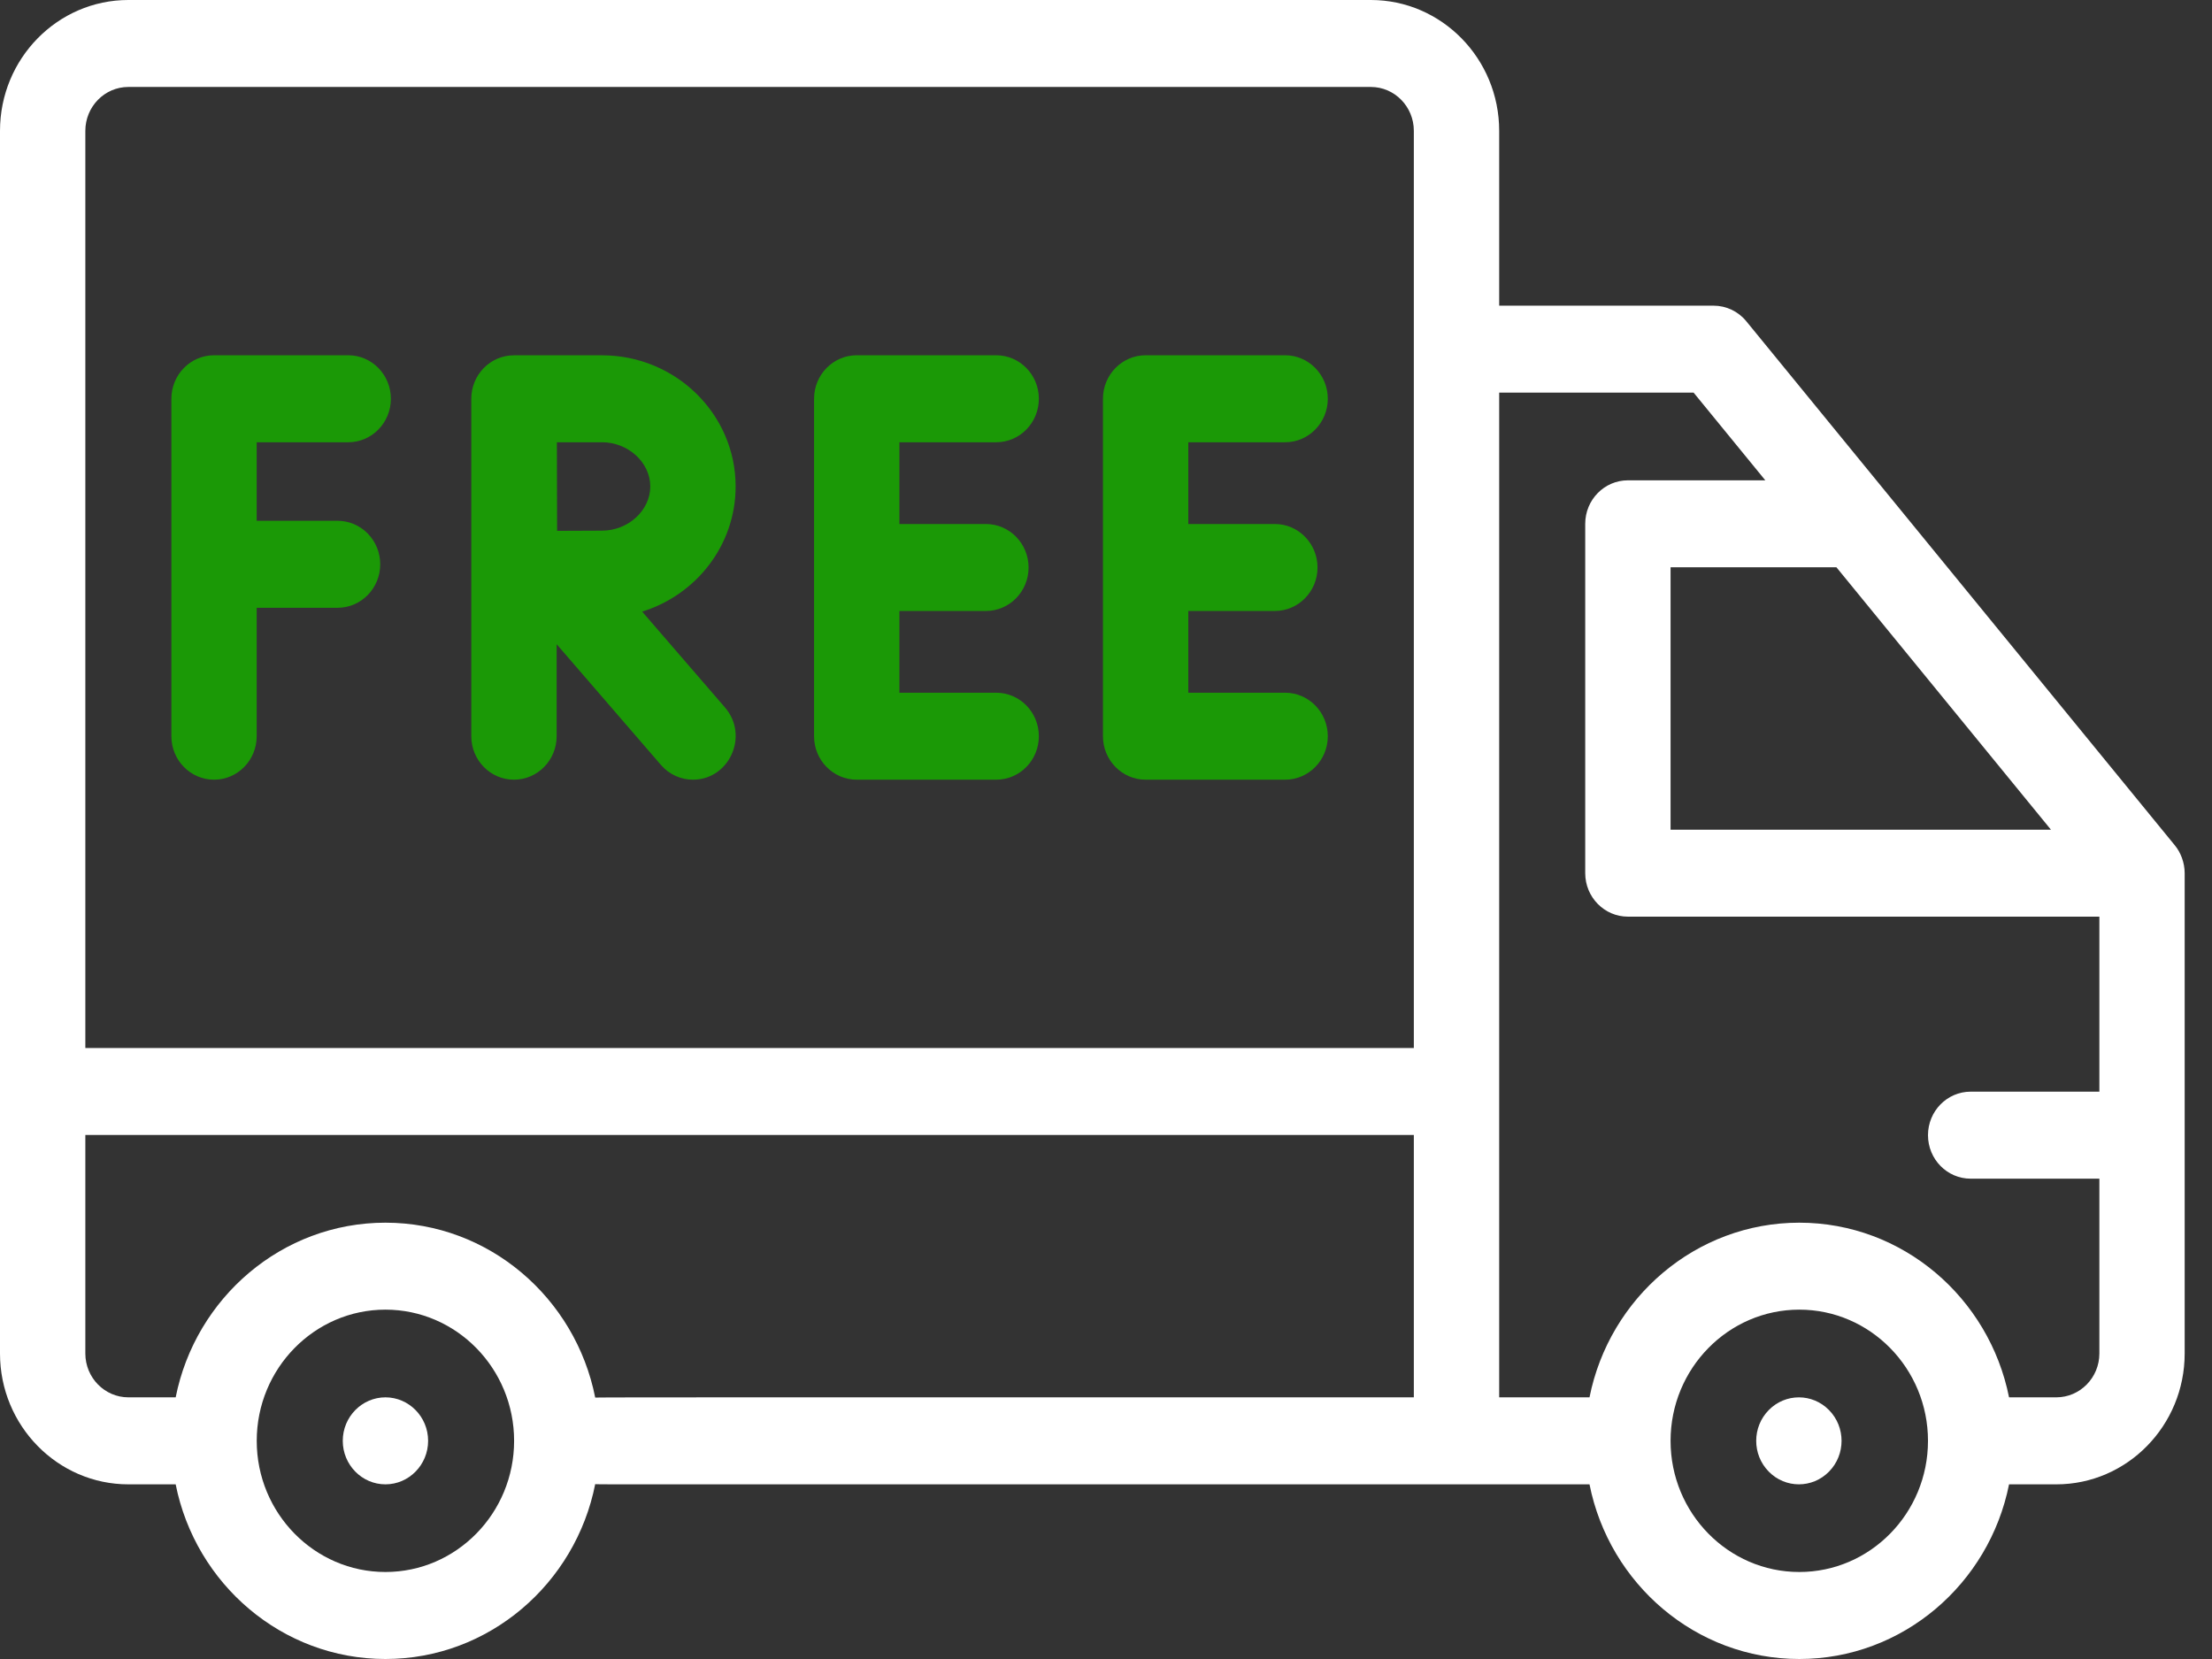
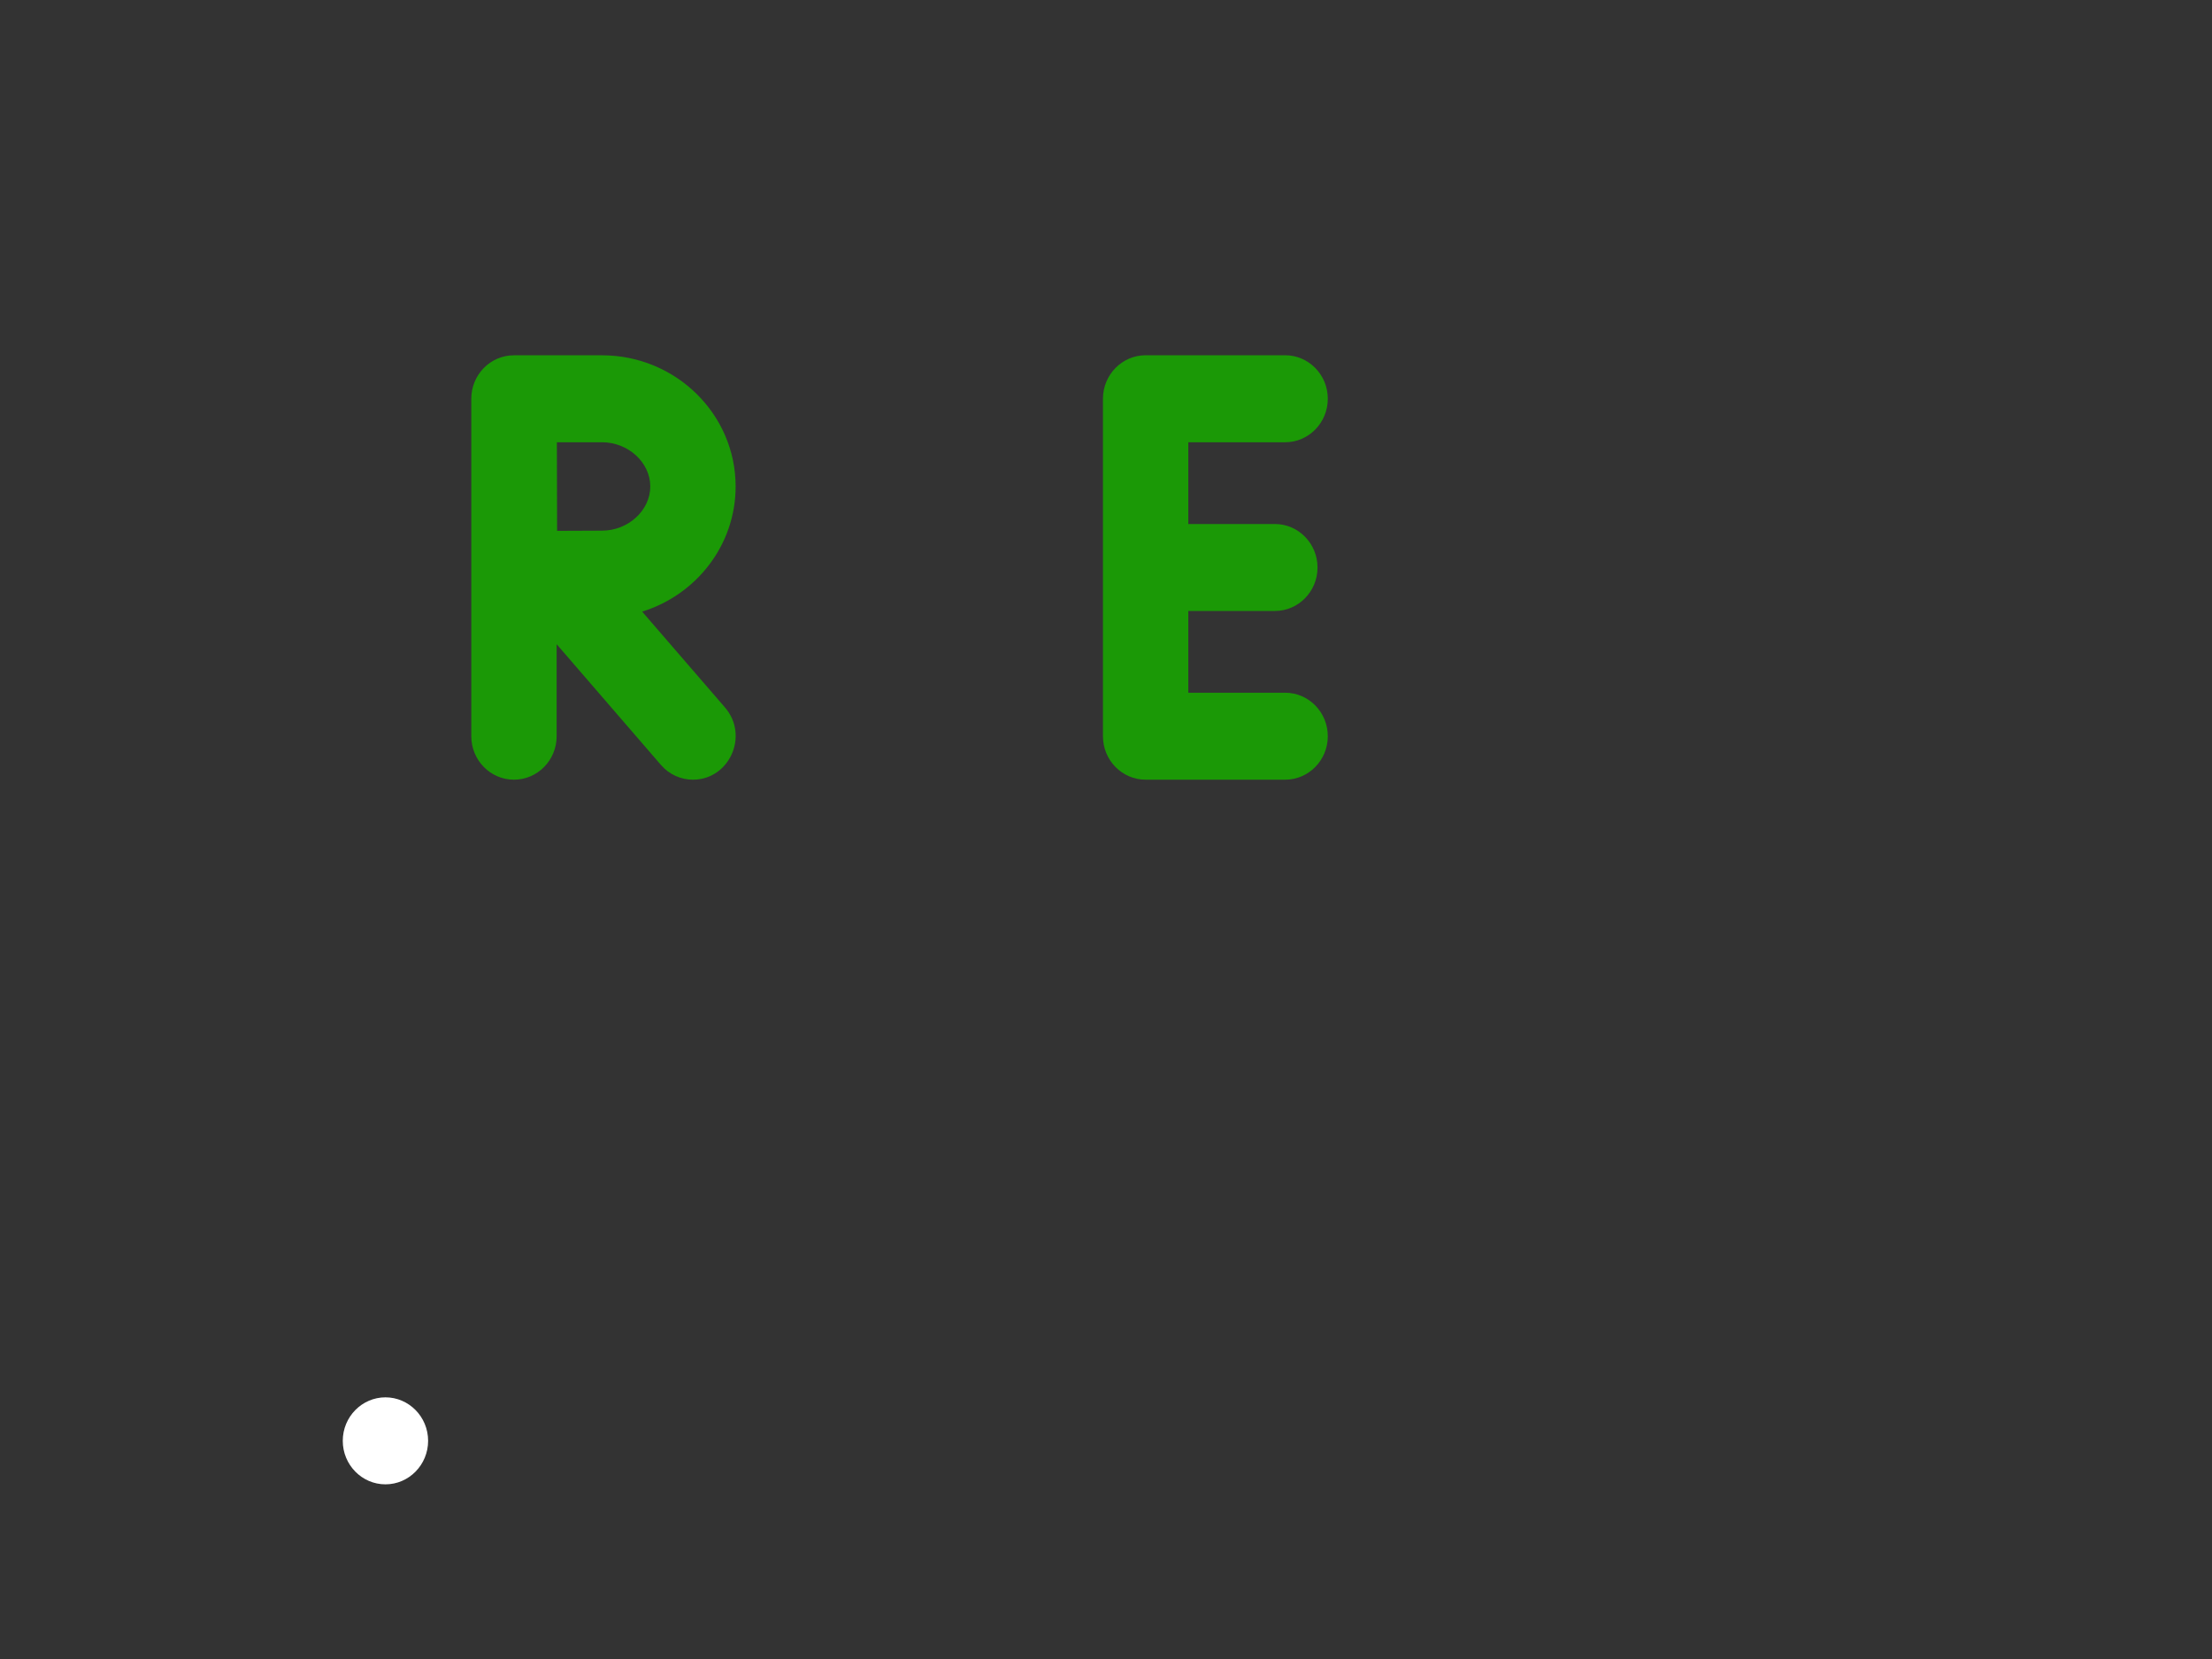
<svg xmlns="http://www.w3.org/2000/svg" fill="none" viewBox="0 0 48 36" height="36" width="48">
  <rect x="0" y="0" width="48" height="36" fill="#333333" stroke="none" />
  <path fill="white" d="M8.364 30.322C7.858 30.322 7.438 30.741 7.438 31.266C7.438 31.786 7.853 32.21 8.364 32.21C8.874 32.21 9.29 31.786 9.29 31.266C9.29 30.741 8.87 30.322 8.364 30.322Z" />
-   <path fill="white" d="M39.69 31.933C40.052 31.565 40.052 30.967 39.69 30.599C39.329 30.23 38.742 30.23 38.381 30.599C38.019 30.967 38.019 31.565 38.381 31.933C38.742 32.302 39.329 32.302 39.69 31.933Z" />
-   <path fill="white" d="M47.193 18.343L37.895 6.972C37.72 6.757 37.459 6.633 37.184 6.633H32.532V2.839C32.532 1.273 31.283 0 29.747 0H2.785C1.249 0 0 1.273 0 2.839V29.371C0 30.936 1.25 32.21 2.785 32.21H3.812C4.242 34.37 6.119 36 8.364 36C10.609 36 12.488 34.367 12.916 32.205C13.01 32.214 12.031 32.208 34.492 32.21C34.922 34.37 36.8 36 39.044 36C41.288 36 43.165 34.37 43.596 32.21H44.622C46.158 32.21 47.407 30.936 47.407 29.371V18.947C47.407 18.721 47.322 18.498 47.193 18.343ZM44.505 18.004H36.251V12.31H39.85L44.505 18.004ZM2.785 1.887H29.747C30.262 1.887 30.68 2.314 30.68 2.839V22.742H1.852V2.839C1.852 2.314 2.27 1.887 2.785 1.887ZM8.364 34.112C6.824 34.112 5.571 32.836 5.571 31.266C5.571 29.696 6.824 28.419 8.364 28.419C9.904 28.419 11.156 29.696 11.156 31.266C11.156 32.836 9.904 34.112 8.364 34.112ZM12.916 30.327C12.488 28.165 10.609 26.532 8.364 26.532C6.119 26.532 4.242 28.162 3.812 30.322H2.785C2.271 30.322 1.852 29.895 1.852 29.371V24.629H30.68V30.322C19.094 30.323 12.991 30.319 12.916 30.327ZM39.044 34.112C37.504 34.112 36.251 32.836 36.251 31.266C36.251 29.696 37.504 28.419 39.044 28.419C40.584 28.419 41.837 29.696 41.837 31.266C41.837 32.836 40.584 34.112 39.044 34.112ZM44.622 30.322H43.596C43.165 28.162 41.288 26.532 39.044 26.532C36.8 26.532 34.922 28.162 34.492 30.322H32.532V8.52H36.751L38.307 10.423H35.325C34.814 10.423 34.399 10.846 34.399 11.367V18.947C34.399 19.468 34.814 19.891 35.325 19.891H45.556V23.689H42.763C42.251 23.689 41.837 24.112 41.837 24.633C41.837 25.154 42.251 25.577 42.763 25.577H45.556V29.371C45.556 29.895 45.137 30.322 44.622 30.322Z" />
-   <path fill="#1B9906" d="M4.645 16.919C5.156 16.919 5.57 16.497 5.57 15.976V13.189H7.325C7.836 13.189 8.251 12.766 8.251 12.245C8.251 11.724 7.836 11.301 7.325 11.301H5.57V9.597H7.557C8.068 9.597 8.482 9.174 8.482 8.653C8.482 8.132 8.068 7.709 7.557 7.709H4.645C4.133 7.709 3.719 8.132 3.719 8.653V15.976C3.719 16.497 4.133 16.919 4.645 16.919Z" />
  <path fill="#1B9906" d="M11.153 16.919C11.664 16.919 12.079 16.497 12.079 15.976V13.979L14.342 16.599C14.525 16.811 14.781 16.919 15.037 16.919C15.825 16.919 16.261 15.965 15.732 15.352L13.935 13.272C15.109 12.908 15.963 11.828 15.963 10.556C15.963 8.986 14.662 7.71 13.064 7.71C11.954 7.71 12.268 7.71 11.153 7.71C10.641 7.71 10.227 8.132 10.227 8.653V15.976C10.227 16.497 10.642 16.919 11.153 16.919ZM13.064 9.597C13.632 9.597 14.111 10.036 14.111 10.556C14.111 11.076 13.632 11.515 13.064 11.515C12.836 11.515 12.452 11.517 12.089 11.519C12.085 10.542 12.088 10.789 12.084 9.597H13.064Z" />
  <path fill="#1B9906" d="M24.86 16.919H27.887C28.398 16.919 28.813 16.497 28.813 15.976C28.813 15.454 28.398 15.032 27.887 15.032H25.786V13.258H27.664C28.175 13.258 28.59 12.836 28.59 12.315C28.59 11.794 28.175 11.371 27.664 11.371H25.786V9.597H27.887C28.398 9.597 28.813 9.174 28.813 8.653C28.813 8.132 28.398 7.709 27.887 7.709H24.86C24.349 7.709 23.934 8.132 23.934 8.653V15.976C23.934 16.497 24.349 16.919 24.86 16.919Z" />
-   <path fill="#1B9906" d="M18.591 16.919H21.617C22.129 16.919 22.543 16.497 22.543 15.976C22.543 15.454 22.129 15.032 21.617 15.032H19.517V13.258H21.394C21.905 13.258 22.32 12.836 22.32 12.315C22.32 11.794 21.905 11.371 21.394 11.371H19.517V9.597H21.617C22.129 9.597 22.543 9.174 22.543 8.653C22.543 8.132 22.129 7.709 21.617 7.709H18.591C18.079 7.709 17.665 8.132 17.665 8.653V15.976C17.665 16.497 18.079 16.919 18.591 16.919Z" />
</svg>